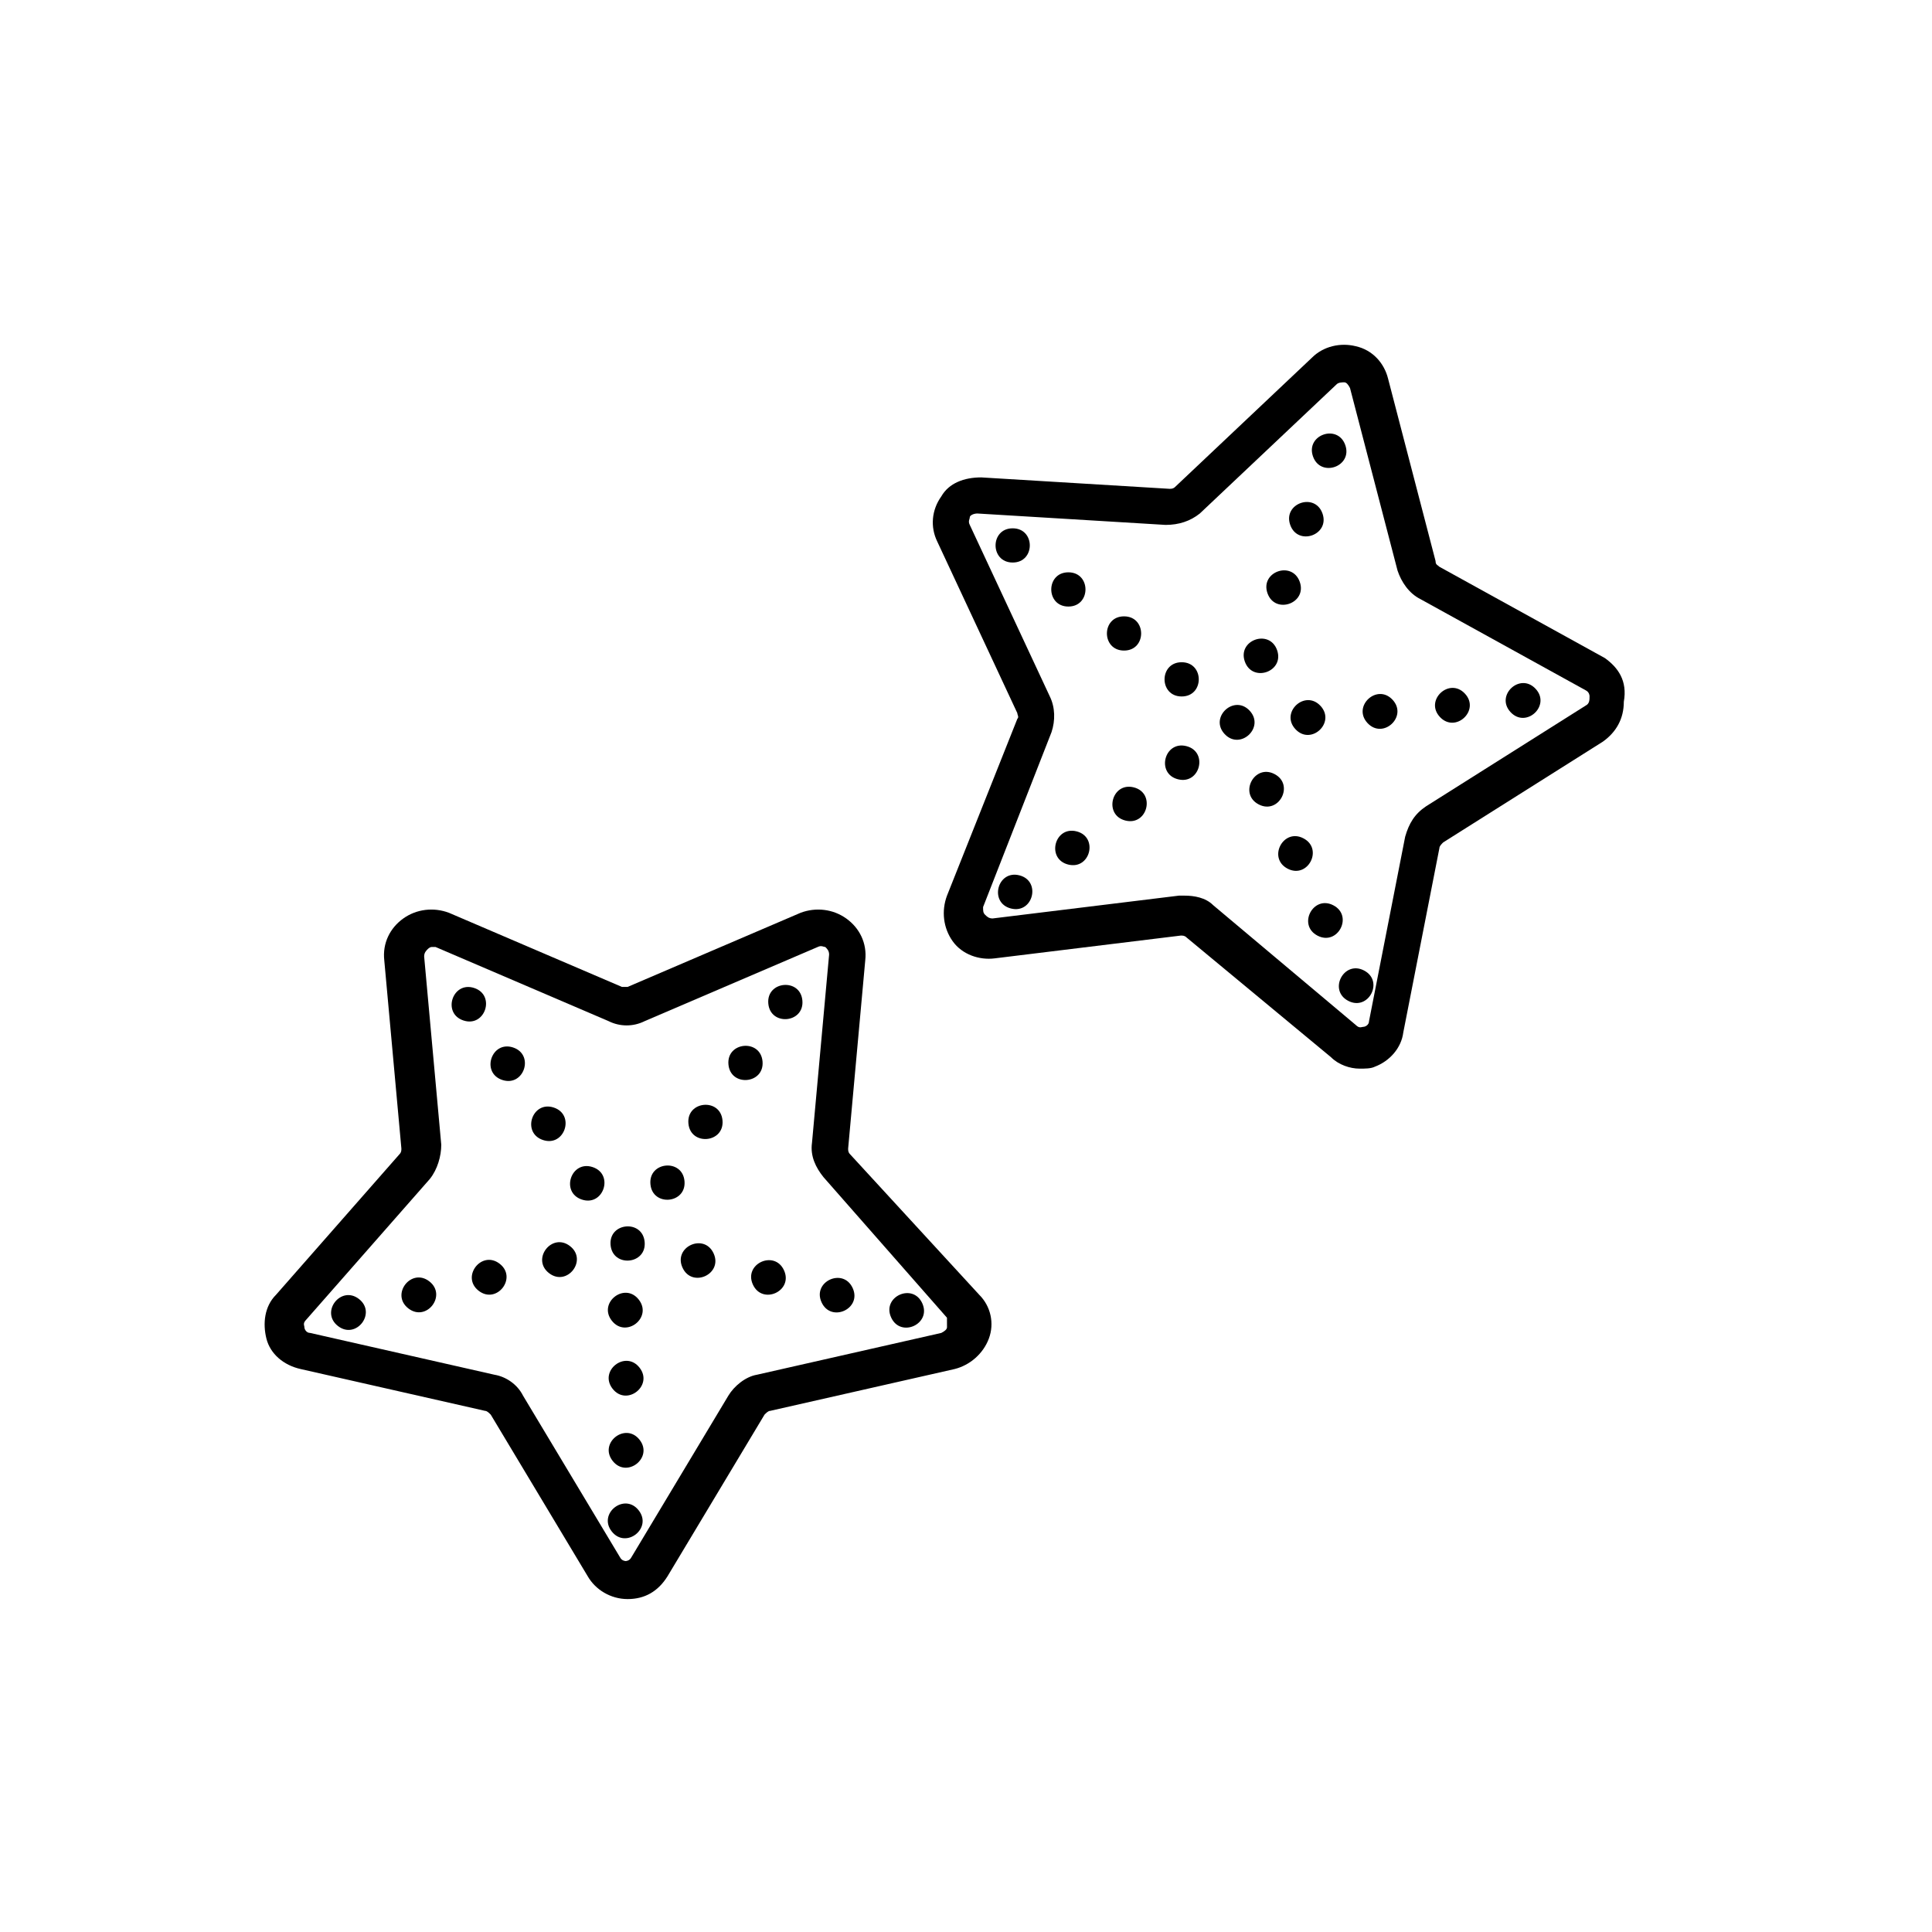
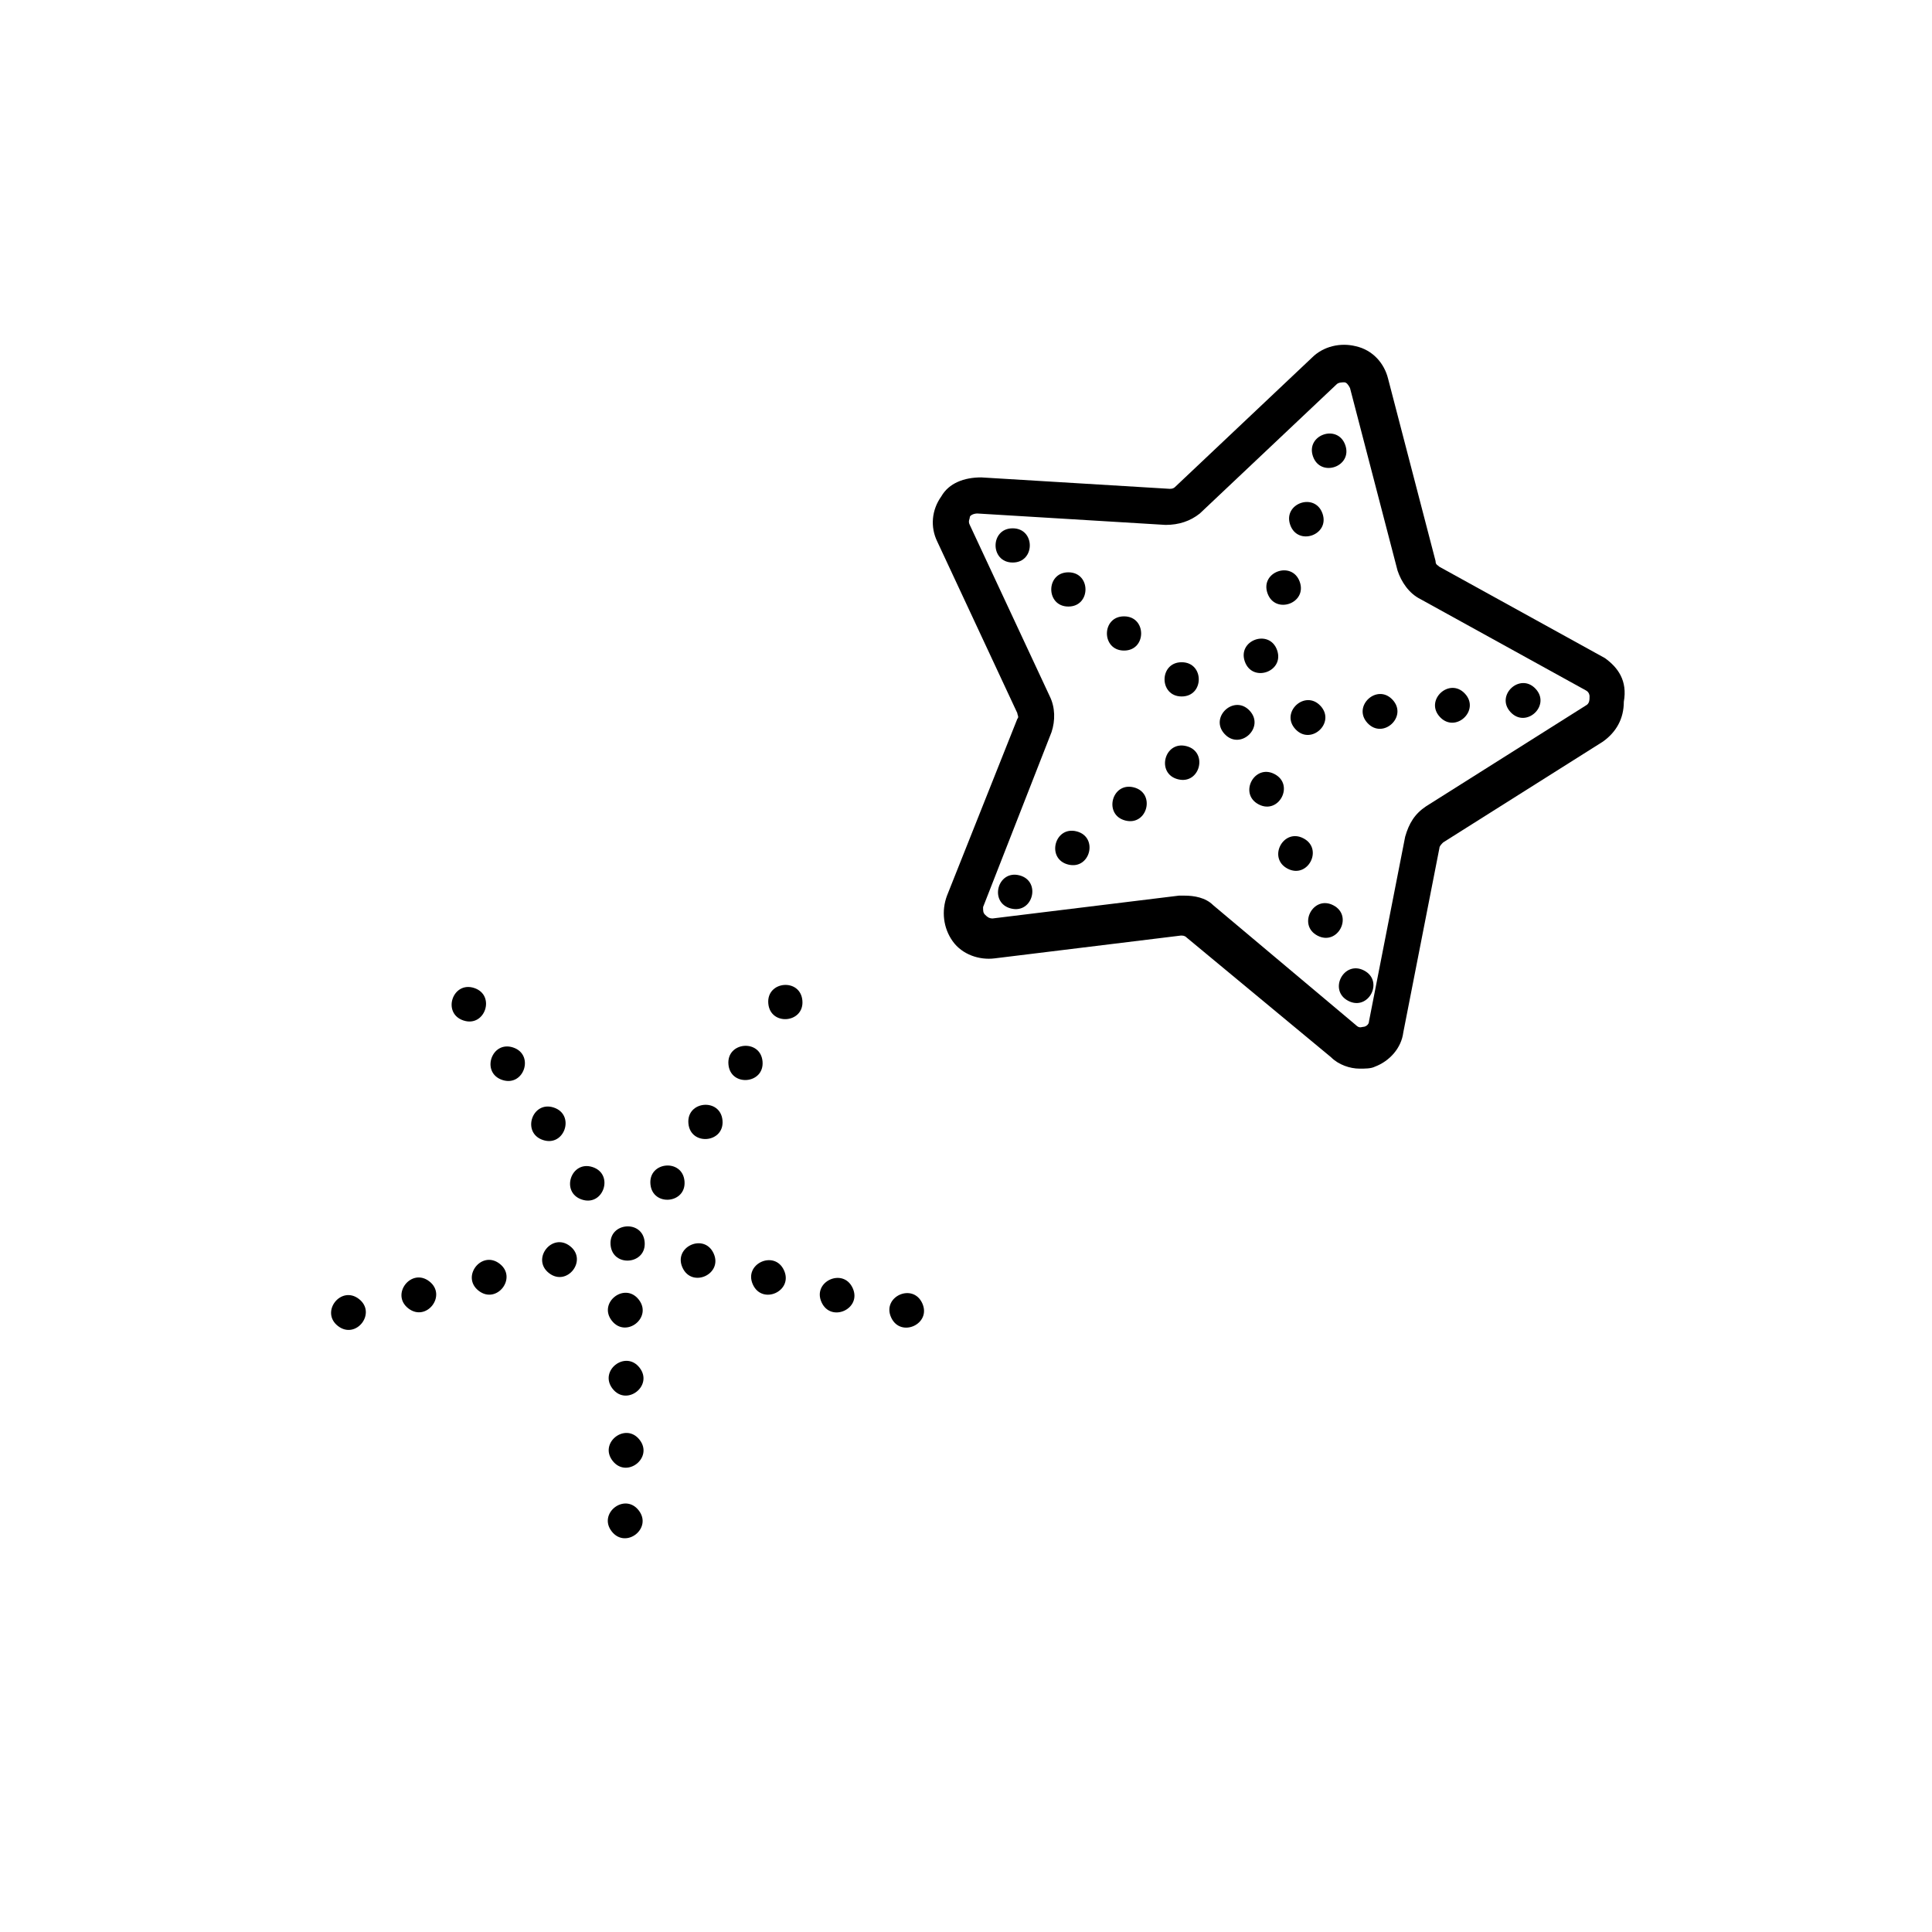
<svg xmlns="http://www.w3.org/2000/svg" fill="#000000" width="800px" height="800px" version="1.1" viewBox="144 144 512 512">
  <g>
-     <path d="m369.27 449.88c-0.504-0.504-0.504-1.008-0.504-1.512l4.535-49.879c0.504-4.535-1.512-8.566-5.039-11.082-3.527-2.519-8.062-3.023-12.09-1.512l-45.848 19.648h-1.512l-45.848-19.648c-4.031-1.512-8.566-1.008-12.09 1.512-3.527 2.519-5.543 6.551-5.039 11.082l4.535 49.879c0 0.504 0 1.008-0.504 1.512l-32.746 37.281c-3.023 3.023-3.527 7.559-2.519 11.586 1.008 4.031 4.535 7.055 9.07 8.062l48.871 11.082c0.504 0 1.008 0.504 1.512 1.008l25.695 42.824c2.016 3.527 6.047 6.047 10.578 6.047 4.535 0 8.062-2.016 10.578-6.047l25.695-42.824c0.504-0.504 1.008-1.008 1.512-1.008l48.871-11.082c4.031-1.008 7.559-4.031 9.07-8.062s0.504-8.566-2.519-11.586zm25.695 45.848c0 0.504-0.504 1.008-1.512 1.512l-48.871 11.082c-3.023 0.504-6.047 3.023-7.559 5.543l-25.695 42.824c-0.504 1.008-1.512 1.008-1.512 1.008s-1.008 0-1.512-1.008l-25.695-42.824c-1.512-3.023-4.535-5.039-7.559-5.543l-48.871-11.082c-1.008 0-1.512-1.008-1.512-1.512s-0.504-1.008 0.504-2.016l32.746-37.281c2.016-2.519 3.023-6.047 3.023-9.07l-4.535-49.879c0-1.008 0.504-1.512 1.008-2.016 0 0 0.504-0.504 1.008-0.504h1.008l45.848 19.648c3.023 1.512 6.551 1.512 9.574 0l45.848-19.648c1.008-0.504 1.512 0 2.016 0 0.504 0.504 1.008 1.008 1.008 2.016l-4.535 49.879c-0.504 3.527 1.008 6.551 3.023 9.07l32.746 37.281c0.008 1.512 0.008 2.016 0.008 2.519z" />
    <path d="m314.84 473.14c0.531 6.023-8.5 6.816-9.031 0.797-0.531-6.023 8.5-6.82 9.031-0.797" />
    <path d="m325.4 457.01c0.531 6.023-8.504 6.82-9.031 0.797-0.531-6.023 8.5-6.816 9.031-0.797" />
    <path d="m335.47 440.92c0.531 6.023-8.504 6.82-9.035 0.797-0.531-6.023 8.504-6.82 9.035-0.797" />
    <path d="m346.08 425.29c0.527 6.019-8.504 6.816-9.035 0.797-0.531-6.023 8.504-6.82 9.035-0.797" />
    <path d="m356.64 409.15c0.531 6.023-8.5 6.82-9.031 0.797-0.531-6.023 8.5-6.82 9.031-0.797" />
    <path d="m333.12 476.17c2.508 5.5-5.742 9.266-8.25 3.766-2.512-5.5 5.738-9.266 8.25-3.766" />
    <path d="m351.77 480.65c2.512 5.5-5.738 9.266-8.25 3.766-2.508-5.5 5.742-9.266 8.25-3.766" />
    <path d="m369.97 485.35c2.508 5.5-5.742 9.266-8.25 3.766-2.512-5.504 5.738-9.266 8.25-3.766" />
    <path d="m388.41 489.38c2.508 5.5-5.742 9.262-8.25 3.762-2.512-5.5 5.738-9.266 8.25-3.762" />
    <path d="m313.28 488.41c3.723 4.766-3.422 10.348-7.144 5.586-3.723-4.762 3.422-10.348 7.144-5.586" />
    <path d="m313.49 506.45c3.723 4.762-3.422 10.348-7.144 5.586-3.727-4.762 3.418-10.348 7.144-5.586" />
    <path d="m313.5 525.56c3.723 4.762-3.422 10.348-7.144 5.586-3.727-4.766 3.418-10.348 7.144-5.586" />
    <path d="m313.26 544.26c3.727 4.762-3.418 10.348-7.144 5.586-3.723-4.762 3.422-10.352 7.144-5.586" />
    <path d="m295.06 474.23c4.773 3.715-0.797 10.871-5.57 7.156-4.769-3.711 0.801-10.871 5.57-7.156" />
    <path d="m276.42 478.91c4.773 3.711-0.797 10.867-5.57 7.156-4.769-3.715 0.801-10.871 5.57-7.156" />
    <path d="m257.78 483.58c4.769 3.715-0.801 10.871-5.57 7.156-4.773-3.711 0.797-10.867 5.57-7.156" />
    <path d="m239.13 488.25c4.773 3.715-0.797 10.871-5.57 7.156-4.769-3.711 0.801-10.871 5.57-7.156" />
    <path d="m301.05 453.29c5.742 1.898 2.894 10.508-2.844 8.609-5.742-1.898-2.894-10.508 2.844-8.609" />
    <path d="m290.75 437.51c5.742 1.898 2.894 10.508-2.844 8.609-5.742-1.895-2.894-10.508 2.844-8.609" />
    <path d="m279.97 421.59c5.742 1.898 2.894 10.508-2.848 8.613-5.738-1.898-2.891-10.508 2.848-8.613" />
    <path d="m269.67 405.83c5.738 1.895 2.894 10.508-2.848 8.609-5.742-1.898-2.894-10.508 2.848-8.609" />
    <path d="m569.28 318.38-43.832-24.184c-0.504-0.504-1.008-0.504-1.008-1.512l-12.594-48.367c-1.008-4.031-4.031-7.559-8.566-8.566-4.031-1.008-8.566 0-11.586 3.023l-36.273 34.262c-0.504 0.504-1.008 0.504-1.512 0.504l-49.879-3.023c-4.535 0-8.566 1.512-10.578 5.039-2.519 3.527-3.023 8.062-1.008 12.09l21.16 45.344c0 0.504 0.504 1.008 0 1.512l-18.641 46.855c-1.512 4.031-1.008 8.566 1.512 12.09 2.519 3.527 7.055 5.039 11.082 4.535l49.375-6.047c0.504 0 1.008 0 1.512 0.504l38.289 31.738c2.016 2.016 5.039 3.023 7.559 3.023 1.512 0 3.023 0 4.031-0.504 4.031-1.512 7.055-5.039 7.559-9.07l9.574-48.871c0-0.504 0.504-1.008 1.008-1.512l42.32-26.703c3.527-2.519 5.543-6.047 5.543-10.578 1-5.539-1.52-9.062-5.047-11.582zm-5.035 12.594-42.32 26.703c-3.023 2.016-4.535 4.535-5.543 8.062l-9.574 48.871c0 1.008-1.008 1.512-1.512 1.512-0.504 0-1.008 0.504-2.016-0.504l-37.785-31.746c-2.016-2.016-5.039-2.519-7.559-2.519h-1.512l-49.375 6.047c-1.008 0-1.512-0.504-2.016-1.008-0.504-0.504-0.504-1.008-0.504-2.016l18.137-46.352c1.008-3.023 1.008-6.551-0.504-9.574l-21.16-45.344c-0.504-1.008 0-1.512 0-2.016s1.008-1.008 2.016-1.008l49.879 3.023c3.527 0 6.551-1.008 9.07-3.023l36.273-34.258c0.504-0.504 1.512-0.504 2.016-0.504s1.008 0.504 1.512 1.512l12.594 48.367c1.008 3.023 3.023 6.047 6.047 7.559l43.832 24.184c1.008 0.504 1.008 1.512 1.008 1.512 0 1.008 0 2.016-1.004 2.519z" />
    <path d="m475.18 332.35c4.109 4.438-2.543 10.602-6.652 6.164-4.109-4.434 2.543-10.598 6.652-6.164" />
    <path d="m493.95 331.07c4.106 4.438-2.543 10.602-6.652 6.164-4.109-4.434 2.543-10.598 6.652-6.164" />
    <path d="m513.05 329.45c4.109 4.434-2.539 10.598-6.648 6.164-4.109-4.438 2.539-10.598 6.648-6.164" />
    <path d="m532.23 327.83c4.106 4.434-2.543 10.598-6.652 6.164s2.543-10.598 6.652-6.164" />
    <path d="m550.96 326.55c4.109 4.434-2.543 10.598-6.652 6.164-4.109-4.434 2.543-10.598 6.652-6.164" />
    <path d="m481.77 349.14c5.356 2.809 1.141 10.84-4.215 8.031-5.352-2.809-1.137-10.84 4.215-8.031" />
    <path d="m489.43 366.17c5.356 2.809 1.141 10.84-4.211 8.031-5.356-2.809-1.141-10.84 4.211-8.031" />
    <path d="m497.36 383.92c5.356 2.809 1.141 10.84-4.215 8.031-5.352-2.812-1.137-10.84 4.215-8.031" />
    <path d="m505.5 401.2c5.356 2.809 1.141 10.84-4.211 8.031-5.356-2.809-1.141-10.84 4.211-8.031" />
    <path d="m458.4 341.73c5.859 1.48 3.637 10.273-2.223 8.789-5.863-1.48-3.641-10.273 2.223-8.789" />
    <path d="m444.46 352.66c5.859 1.48 3.637 10.273-2.227 8.789-5.859-1.48-3.637-10.273 2.227-8.789" />
    <path d="m429.3 364.32c5.863 1.48 3.637 10.273-2.223 8.793-5.863-1.484-3.637-10.277 2.223-8.793" />
    <path d="m414.14 375.97c5.863 1.484 3.641 10.273-2.223 8.793-5.859-1.484-3.637-10.273 2.223-8.793" />
    <path d="m457.16 319.5c6.047 0.012 6.031 9.082-0.016 9.07-6.047-0.012-6.027-9.078 0.016-9.07" />
    <path d="m441.89 307.34c6.047 0.012 6.027 9.078-0.016 9.066-6.047-0.012-6.031-9.078 0.016-9.066" />
    <path d="m427.14 295.67c6.043 0.012 6.027 9.082-0.02 9.07-6.043-0.012-6.027-9.082 0.02-9.07" />
    <path d="m412.38 284.01c6.047 0.008 6.031 9.078-0.016 9.066s-6.031-9.078 0.016-9.066" />
    <path d="m482.44 316.29c2.019 5.699-6.531 8.727-8.547 3.027-2.019-5.699 6.531-8.727 8.547-3.027" />
    <path d="m488.45 298.2c2.016 5.699-6.531 8.723-8.551 3.023-2.016-5.699 6.531-8.723 8.551-3.023" />
    <path d="m494.47 280.08c2.019 5.699-6.531 8.727-8.547 3.027-2.019-5.699 6.531-8.727 8.547-3.027" />
    <path d="m500.51 261.94c2.016 5.699-6.531 8.723-8.551 3.023-2.016-5.699 6.531-8.723 8.551-3.023" />
  </g>
</svg>